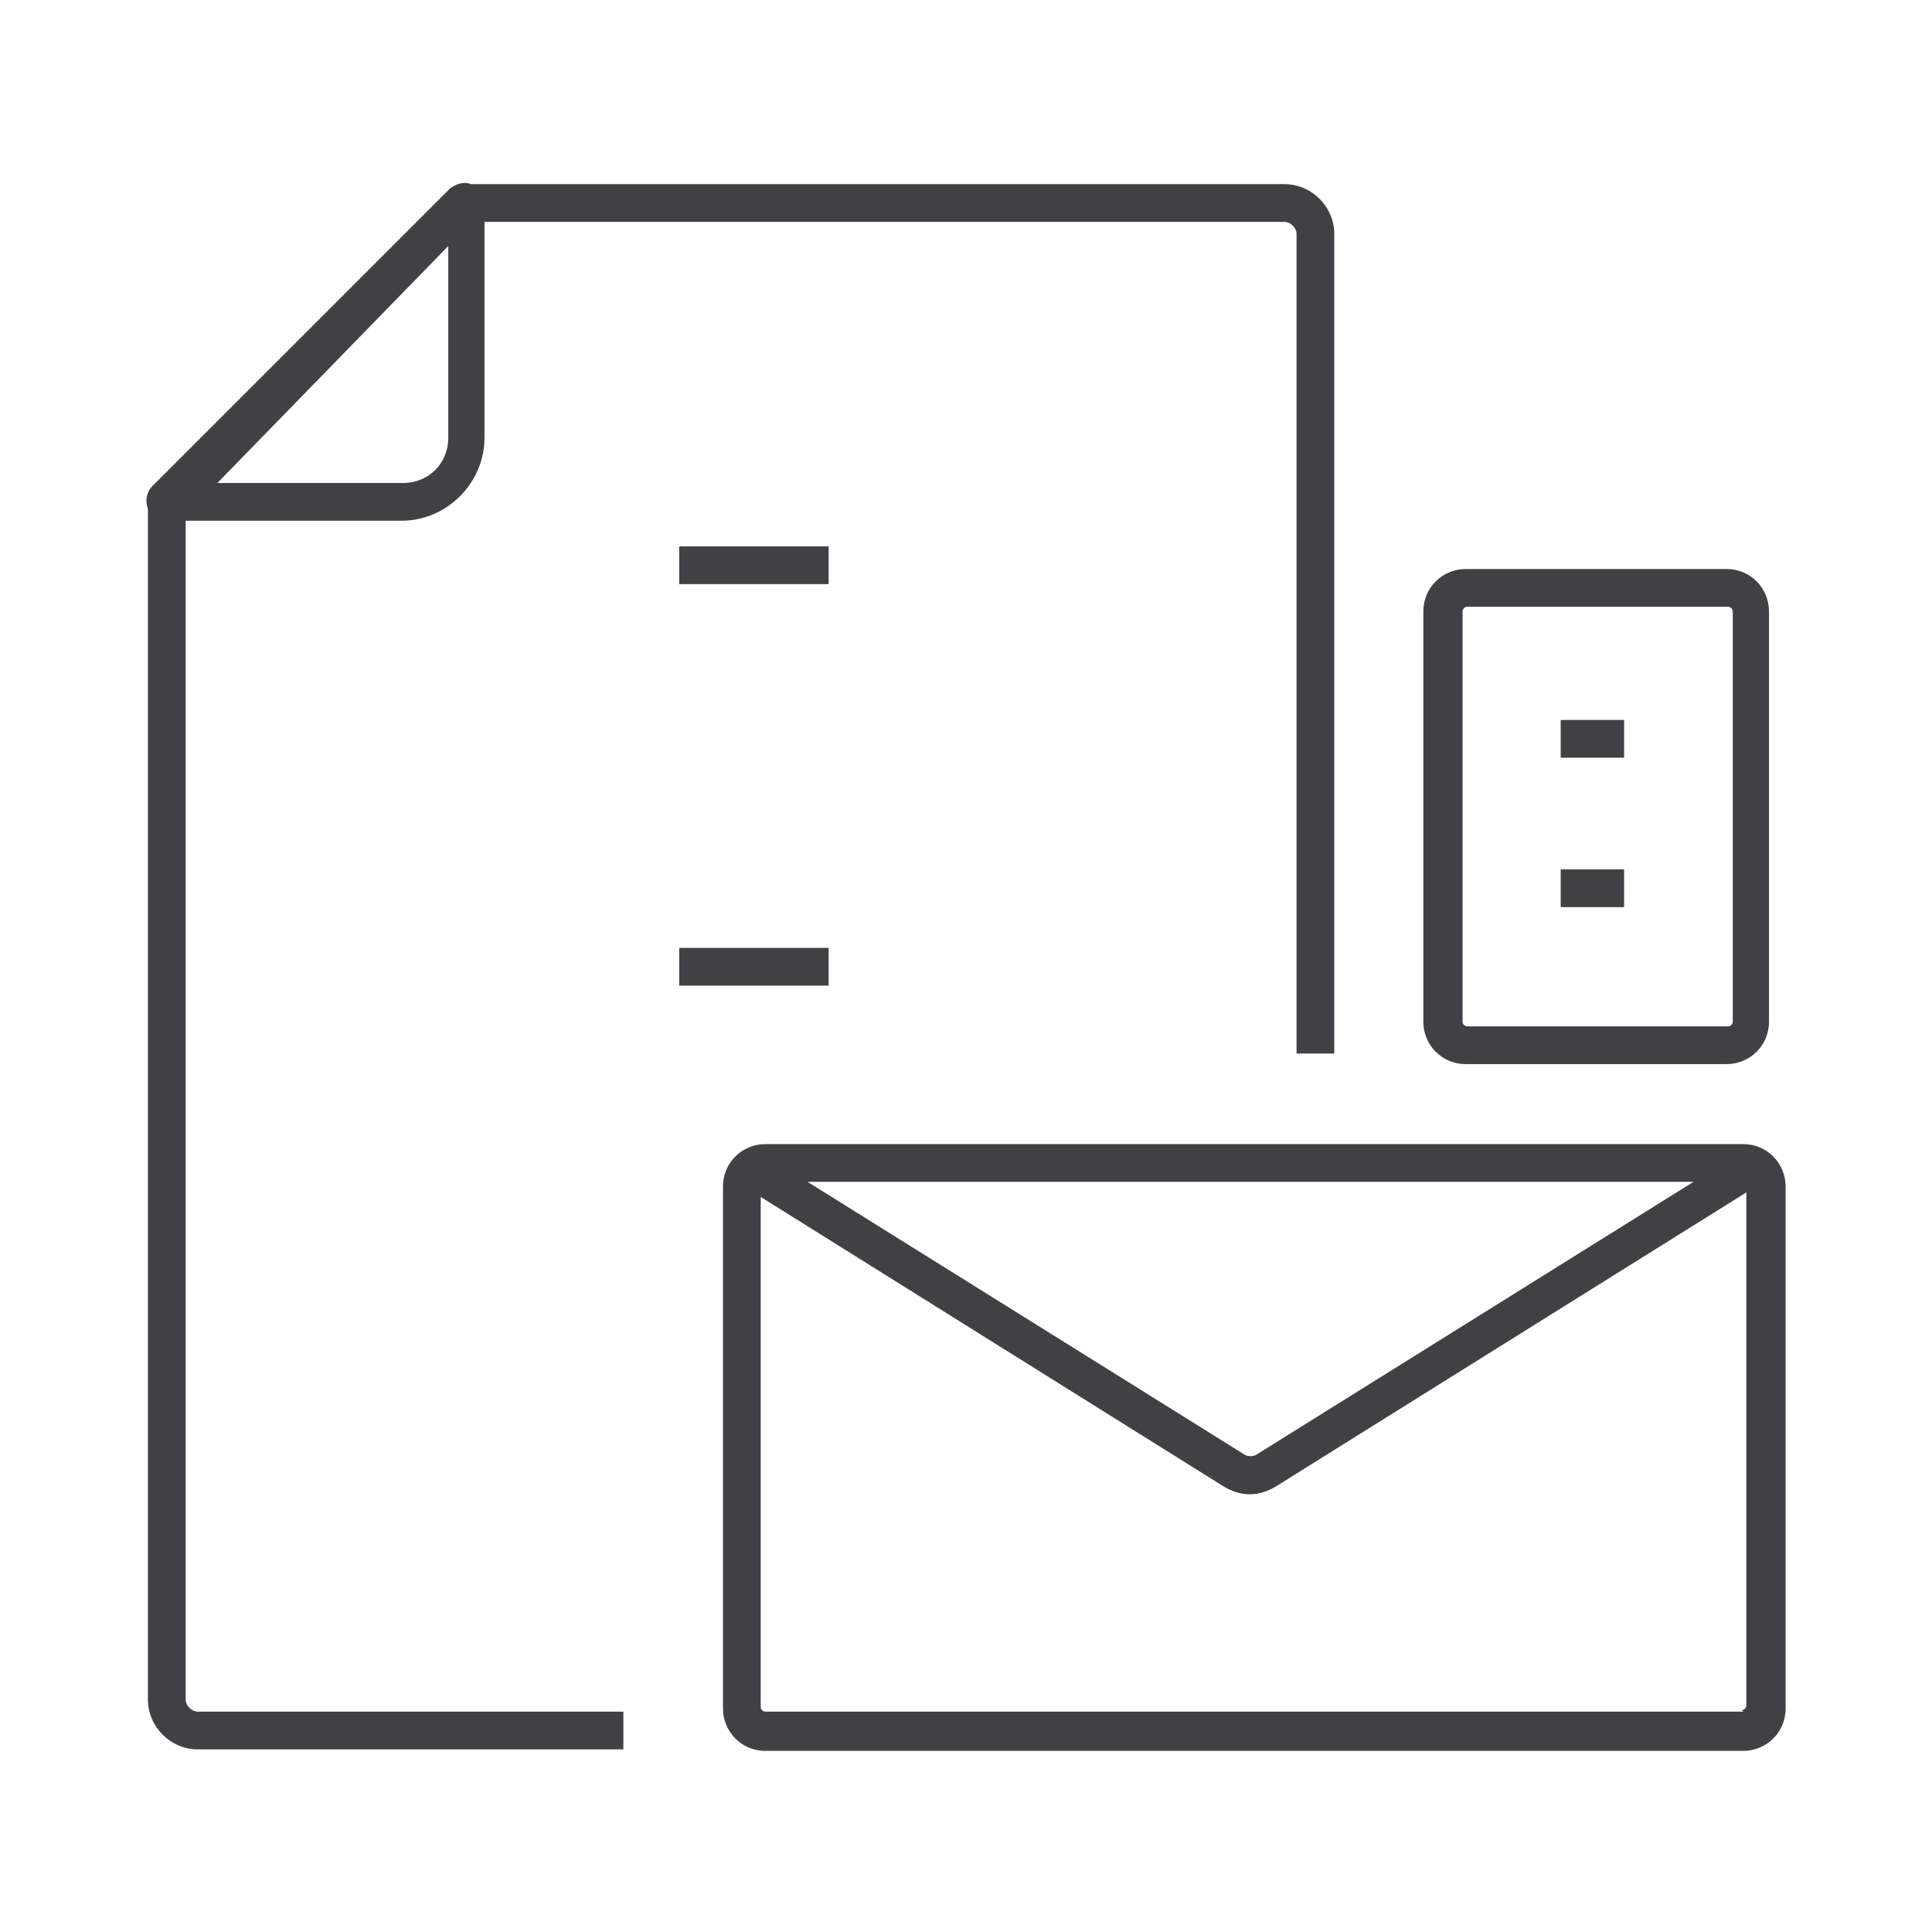
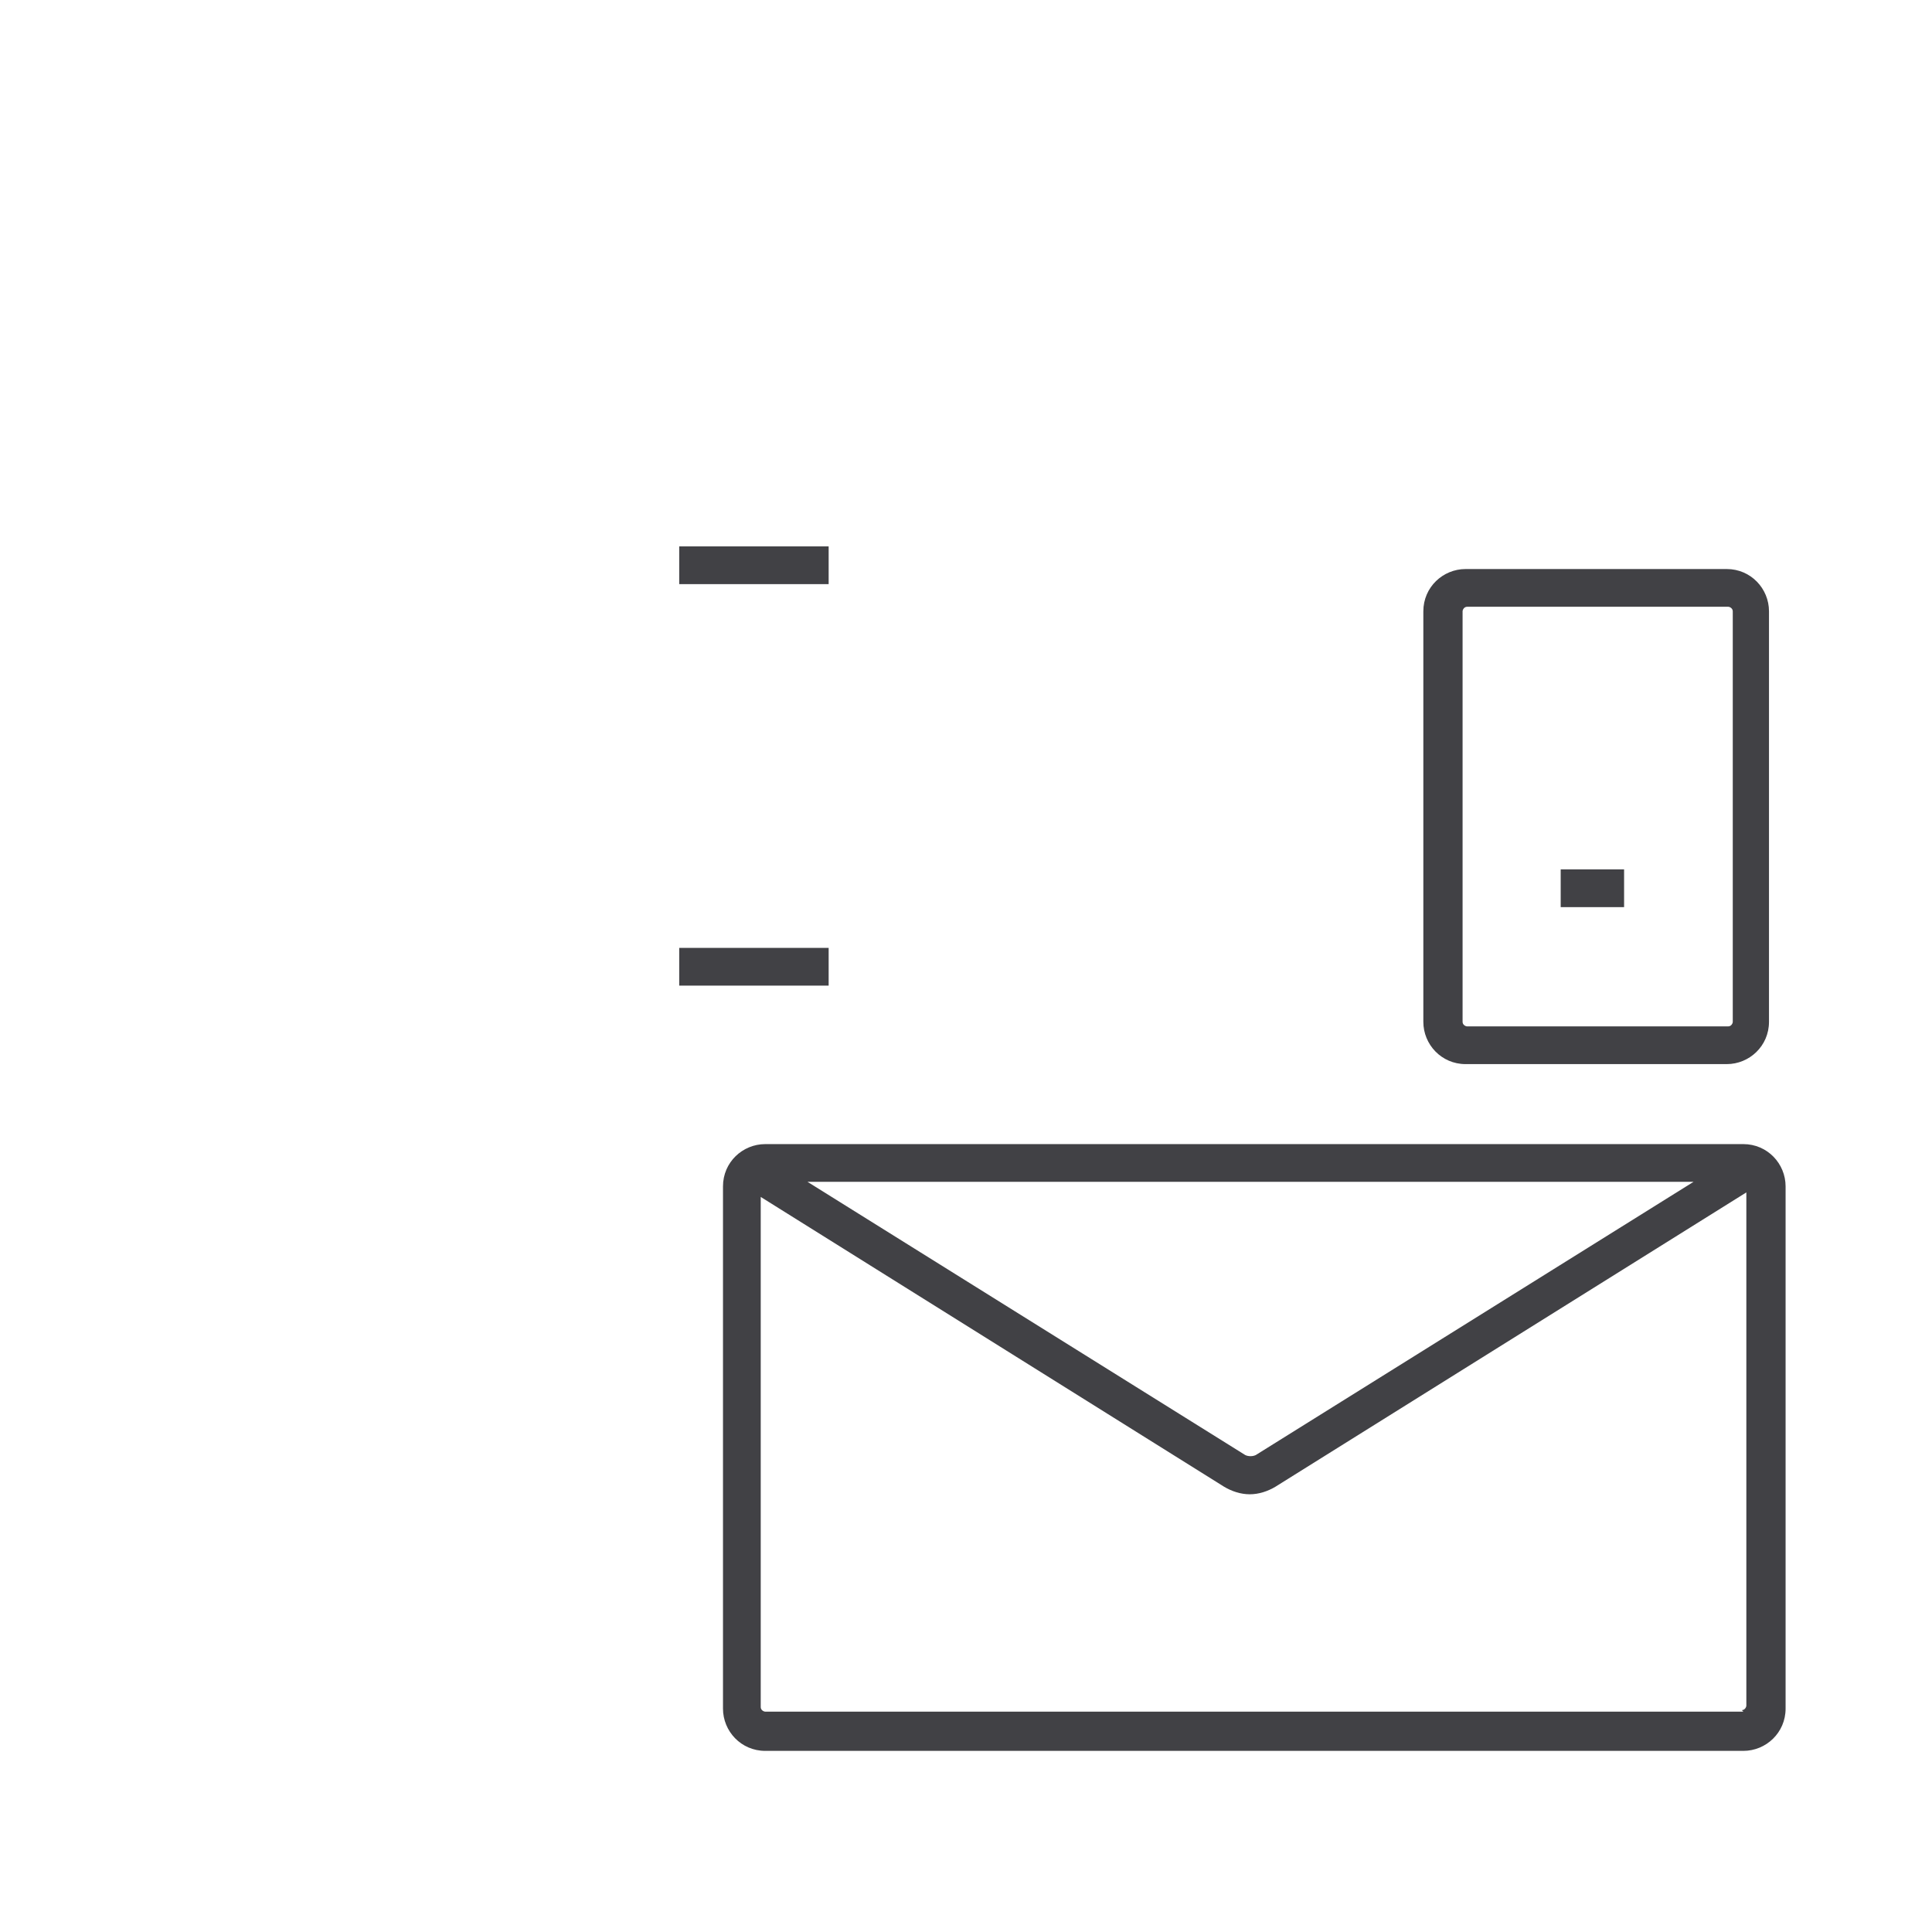
<svg xmlns="http://www.w3.org/2000/svg" id="Layer_1" version="1.1" viewBox="0 0 128 128">
  <defs>
    <style>
      .st0 {
        fill: #414145;
      }
    </style>
  </defs>
-   <path class="st0" d="M12.3,112.6V34.5h14.3c3,0,5.5-2.5,5.5-5.5v-14.3h53c.4,0,.8.4.8.8v54.3h2.5V15.5c0-1.8-1.5-3.3-3.3-3.3H31.2c-.5-.2-1,0-1.4.3l-19.7,19.7c-.4.4-.5,1-.3,1.5,0,0,0,0,0,0,0,0,0,.2,0,.2v78.7c0,1.8,1.5,3.3,3.3,3.3h28.2v-2.5H13.1c-.4,0-.8-.4-.8-.8ZM26.7,32h-12.3l15.3-15.7v12.7c0,1.7-1.3,3-3,3Z" />
  <path class="st0" d="M115.5,75.8H50.7c-1.5,0-2.8,1.2-2.8,2.8v34.6c0,1.5,1.2,2.8,2.8,2.8h64.8c1.5,0,2.8-1.2,2.8-2.8v-34.6c0-1.5-1.2-2.8-2.8-2.8ZM112.2,78.3l-29,18.1c-.2.1-.5.1-.7,0l-29-18.1h58.8ZM115.5,113.4H50.7c-.1,0-.3-.1-.3-.3v-33.8l30.7,19.2c.5.3,1.1.5,1.7.5s1.2-.2,1.7-.5l31.2-19.5v34c0,.1-.1.3-.3.3Z" />
  <path class="st0" d="M97.1,70.5h17.3c1.5,0,2.8-1.2,2.8-2.8v-27.2c0-1.5-1.2-2.8-2.8-2.8h-17.3c-1.5,0-2.8,1.2-2.8,2.8v27.2c0,1.5,1.2,2.8,2.8,2.8ZM96.9,40.5c0-.1.1-.3.3-.3h17.3c.1,0,.3.1.3.3v27.2c0,.1-.1.3-.3.3h-17.3c-.1,0-.3-.1-.3-.3v-27.2Z" />
-   <rect class="st0" x="103.4" y="47.7" width="4.2" height="2.5" />
  <rect class="st0" x="103.4" y="57.6" width="4.2" height="2.5" />
  <rect class="st0" x="45" y="36.2" width="9.9" height="2.5" />
  <rect class="st0" x="45" y="62.8" width="9.9" height="2.5" />
</svg>